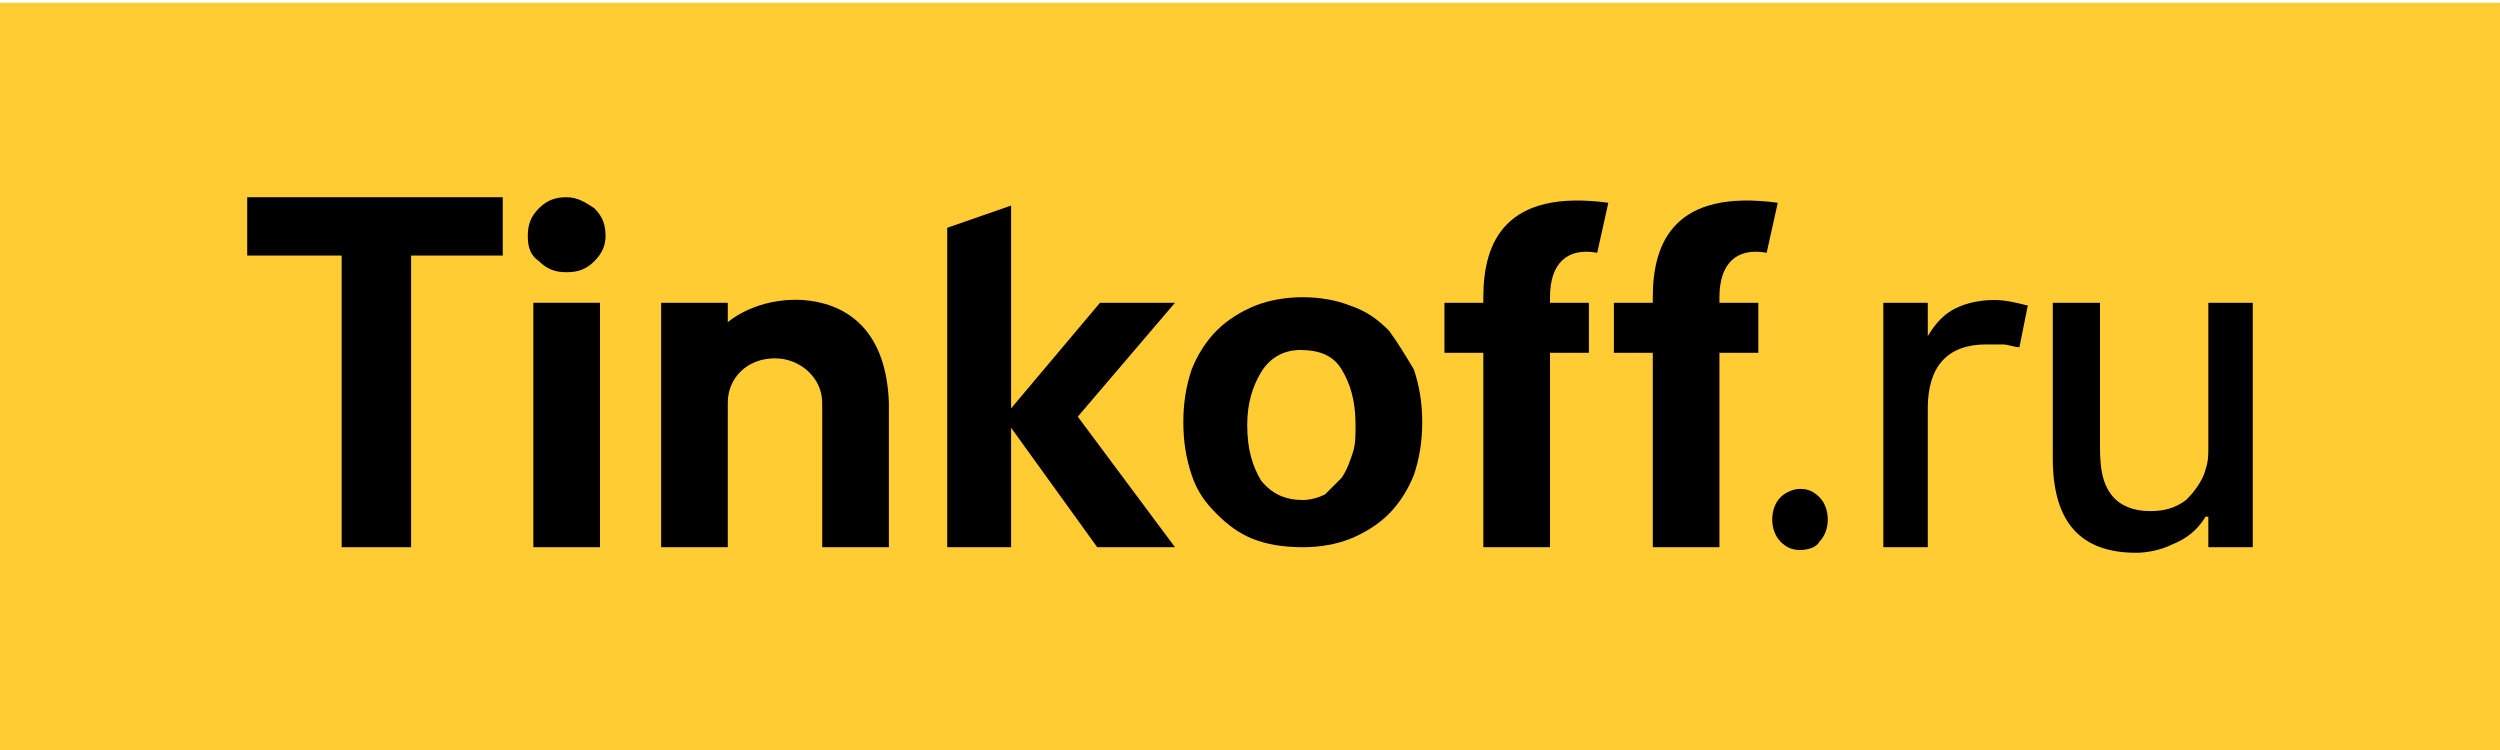
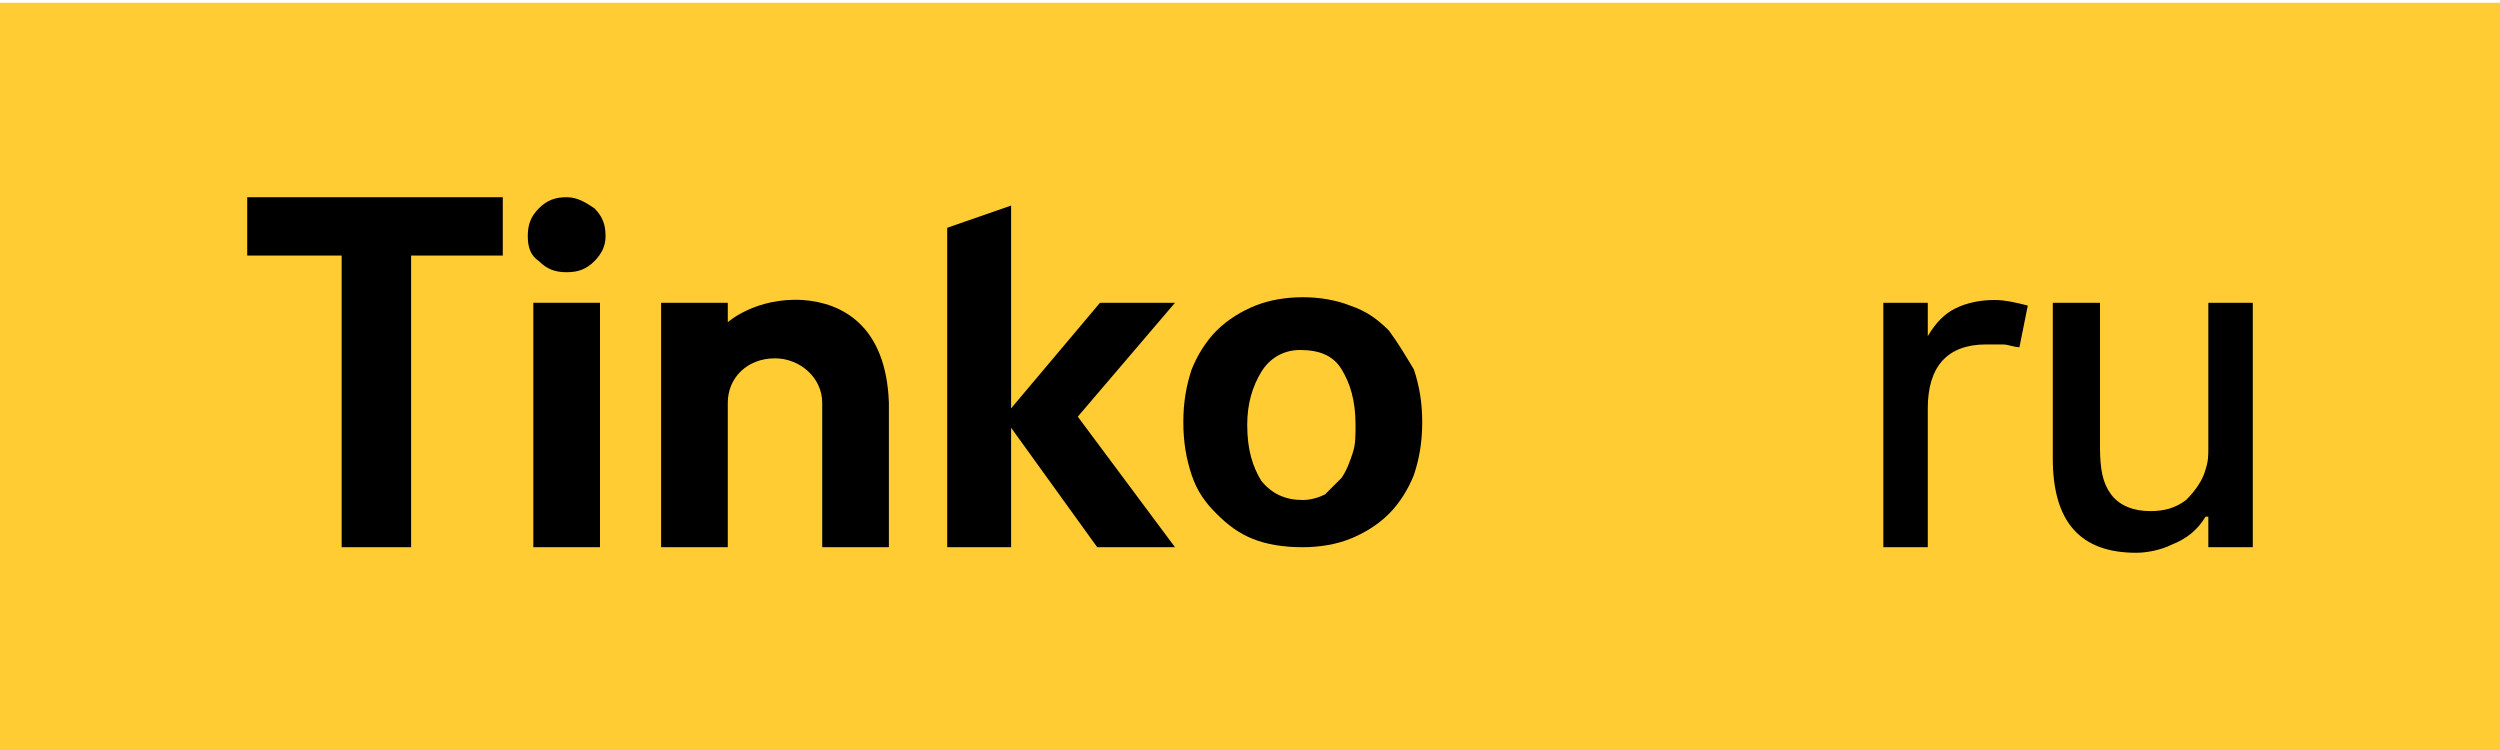
<svg xmlns="http://www.w3.org/2000/svg" height="75px" overflow="inherit" version="1.1" viewBox="0, 0, 250, 75" width="250px" x="0" xml="http://www.w3.org/XML/1998/namespace" y="0" xml:space="default">
  <g style="fill:none;" xml:space="default">
    <g transform="translate(0, -12)" xml:space="default">
      <g transform="translate(0, 12)" xml:space="default">
        <rect height="74.722" id="Rectangle-path" style="fill:#FFCD33;" width="250" x="0" y="0.278" xml:space="default" />
        <g style="fill:#000000;" transform="translate(22.222, 19.444)" xml:space="default">
          <g xml:space="default">
            <g xml:space="default">
              <polygon id="Shape" points="2.5,6.111 11.944,6.111 11.944,35.278 18.889,35.278 18.889,6.111 28.056,6.111 28.056,0.278 2.5,0.278" xml:space="default" />
              <polygon id="Shape#1" points="95.278,10.833 87.778,10.833 78.889,21.389 78.889,1.111 72.5,3.333 72.5,35.278 78.889,35.278 78.889,23.333 87.5,35.278 95.278,35.278 85.556,22.222" xml:space="default" />
              <path d="M116.667 13.611 C115.556 12.5 114.444 11.667 112.778 11.111 C111.389 10.556 109.722 10.278 108.056 10.278 C106.389 10.278 104.722 10.556 103.333 11.111 C101.944 11.667 100.556 12.5 99.444 13.611 C98.333 14.722 97.5 16.111 96.944 17.5 C96.389 19.167 96.111 20.833 96.111 22.778 C96.111 24.722 96.389 26.389 96.944 28.056 C97.5 29.722 98.333 30.833 99.444 31.944 C100.556 33.056 101.667 33.889 103.056 34.444 C104.444 35 106.111 35.278 108.056 35.278 C109.722 35.278 111.389 35 112.778 34.444 C114.167 33.889 115.556 33.056 116.667 31.944 C117.778 30.833 118.611 29.444 119.167 28.056 C119.722 26.389 120 24.722 120 22.778 C120 20.833 119.722 19.167 119.167 17.5 C118.333 16.111 117.5 14.722 116.667 13.611 M113.056 25.833 C112.778 26.667 112.5 27.5 111.944 28.333 C111.389 28.889 110.833 29.444 110.278 30 C109.722 30.278 108.889 30.556 108.056 30.556 C106.389 30.556 105 30 103.889 28.611 C103.056 27.222 102.5 25.556 102.5 23.056 C102.5 20.833 103.056 19.167 103.889 17.778 C104.722 16.389 106.111 15.556 107.778 15.556 C109.722 15.556 111.111 16.111 111.944 17.5 C112.778 18.889 113.333 20.556 113.333 23.056 C113.333 24.167 113.333 25 113.056 25.833" xml:space="default" />
              <path d="M34.444 0.278 C33.333 0.278 32.5 0.556 31.667 1.389 C30.833 2.222 30.556 3.056 30.556 4.167 C30.556 5.278 30.833 6.111 31.667 6.667 C32.5 7.5 33.333 7.778 34.444 7.778 C35.556 7.778 36.389 7.5 37.222 6.667 C38.056 5.833 38.333 5 38.333 4.167 C38.333 3.056 38.056 2.222 37.222 1.389 C36.389 0.833 35.556 0.278 34.444 0.278" xml:space="default" />
              <rect height="24.444" id="Rectangle-path#1" width="6.667" x="31.111" y="10.833" xml:space="default" />
              <path d="M58.056 10.556 C53.333 10.278 50.556 12.778 50.556 12.778 L50.556 10.833 L43.889 10.833 L43.889 35.278 L50.556 35.278 L50.556 20.833 C50.556 18.333 52.5 16.389 55.278 16.389 C57.778 16.389 60 18.333 60 20.833 L60 35.278 L66.667 35.278 L66.667 20.833 C66.389 13.056 61.944 10.833 58.056 10.556" xml:space="default" />
-               <path d="M126.111 10.278 L126.111 10.833 L122.222 10.833 L122.222 15.833 L126.111 15.833 L126.111 35.278 L132.778 35.278 C132.778 35.278 132.778 23.611 132.778 15.833 L136.667 15.833 L136.667 10.833 L132.778 10.833 L132.778 10.278 C132.778 6.944 134.444 5.278 137.5 5.833 L138.611 0.833 C128.333 -0.556 126.111 4.722 126.111 10.278" xml:space="default" />
-               <path d="M143.056 10.278 L143.056 10.833 L139.167 10.833 L139.167 15.833 L143.056 15.833 L143.056 35.278 L149.722 35.278 C149.722 35.278 149.722 23.611 149.722 15.833 L153.611 15.833 L153.611 10.833 L149.722 10.833 L149.722 10.278 C149.722 6.944 151.389 5.278 154.444 5.833 L155.556 0.833 C145.278 -0.556 143.056 4.722 143.056 10.278" xml:space="default" />
            </g>
            <path d="M11.944 6.111 L11.944 35.278" xml:space="default" />
          </g>
          <g transform="translate(152.778, 8.333)" xml:space="default">
-             <path d="M5 27.222 C4.167 27.222 3.611 26.944 3.056 26.389 C2.5 25.833 2.222 25 2.222 24.167 C2.222 23.333 2.5 22.5 3.056 21.944 C3.611 21.389 4.444 21.111 5 21.111 C5.833 21.111 6.389 21.389 6.944 21.944 C7.5 22.5 7.778 23.333 7.778 24.167 C7.778 25 7.5 25.833 6.944 26.389 C6.667 26.944 5.833 27.222 5 27.222 z" xml:space="default" />
            <path d="M26.944 6.944 C26.389 6.944 25.833 6.667 25.278 6.667 C24.722 6.667 24.167 6.667 23.611 6.667 C19.722 6.667 17.778 8.889 17.778 13.056 L17.778 26.944 L13.333 26.944 L13.333 2.5 L17.778 2.5 L17.778 5.833 C18.611 4.444 19.444 3.611 20.556 3.056 C21.667 2.5 23.056 2.222 24.444 2.222 C25.556 2.222 26.667 2.5 27.778 2.778 L26.944 6.944 z" xml:space="default" />
            <path d="M30.556 2.5 L35 2.5 L35 16.944 C35 19.167 35.278 20.556 36.111 21.667 C36.944 22.778 38.333 23.333 40 23.333 C41.389 23.333 42.5 23.056 43.611 22.222 C44.444 21.389 45.278 20.278 45.556 19.167 C45.833 18.333 45.833 17.778 45.833 16.944 L45.833 2.5 L50.278 2.5 L50.278 26.944 L45.833 26.944 L45.833 23.889 L45.556 23.889 C44.722 25.278 43.611 26.111 42.222 26.667 C41.111 27.222 39.722 27.5 38.611 27.5 C33.056 27.5 30.278 24.444 30.278 18.056 L30.278 2.5 L30.556 2.5 z" xml:space="default" />
          </g>
        </g>
      </g>
    </g>
  </g>
</svg>